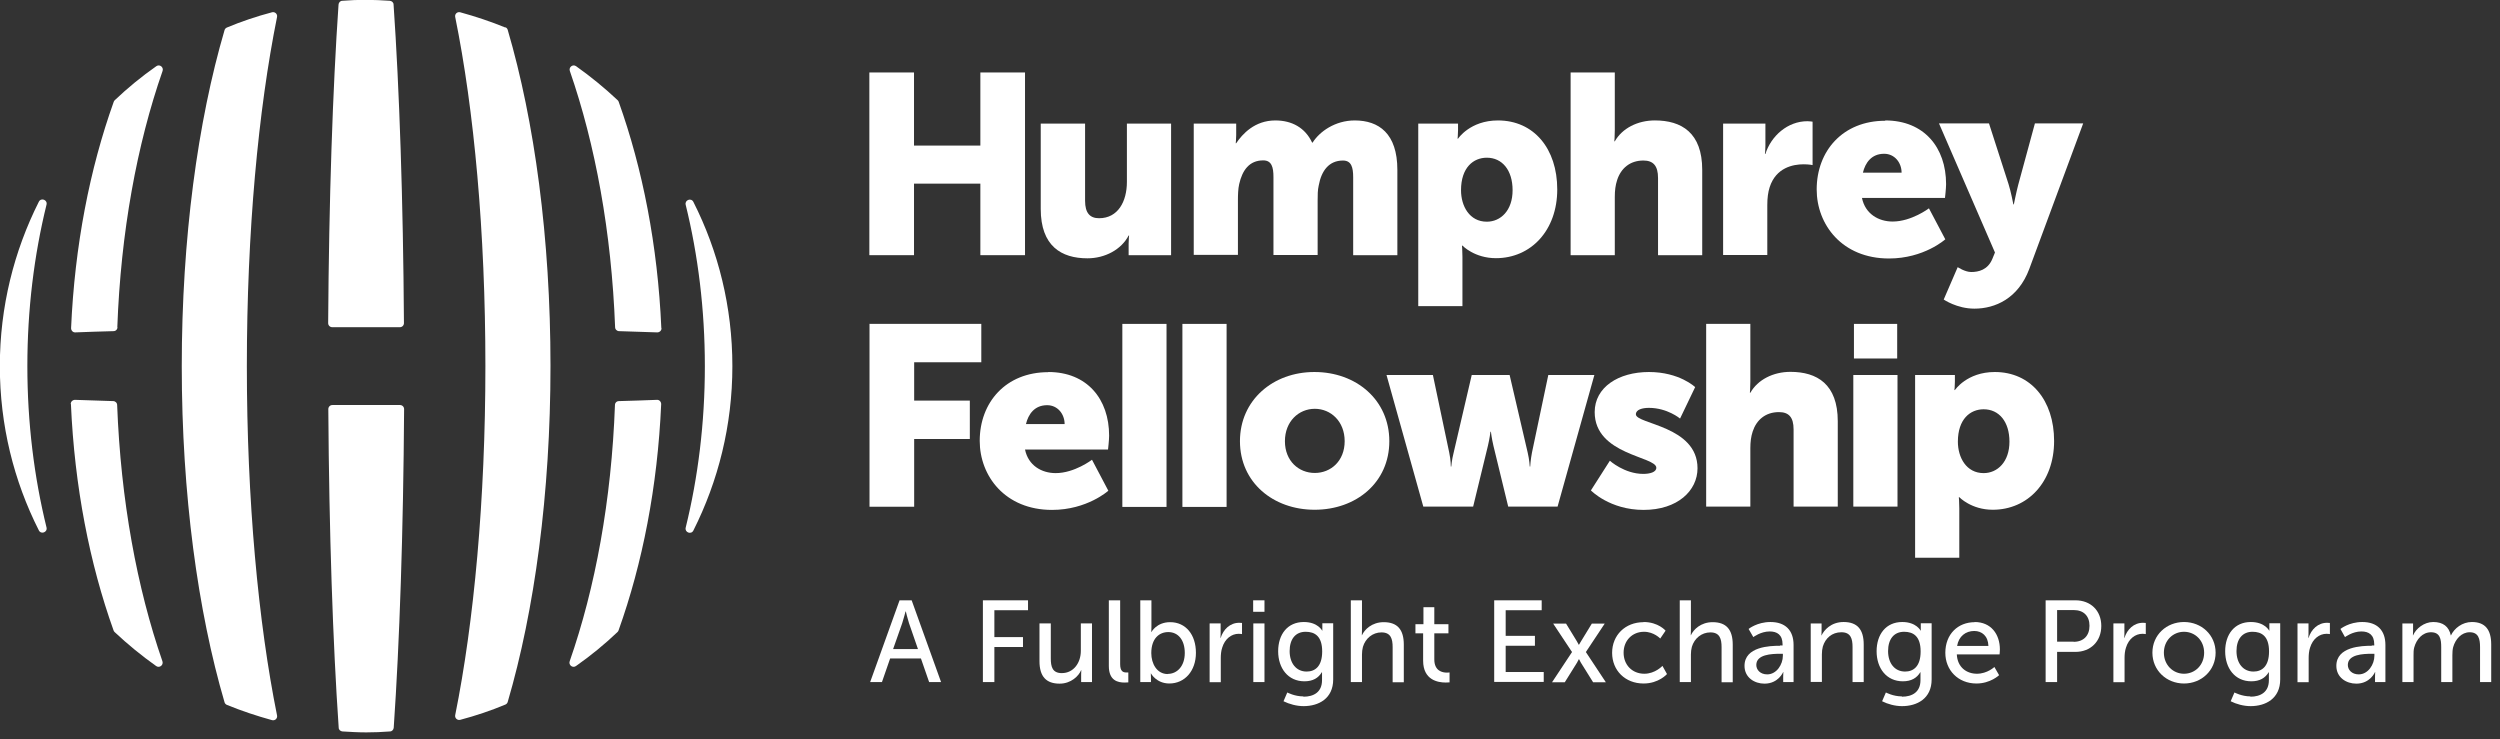
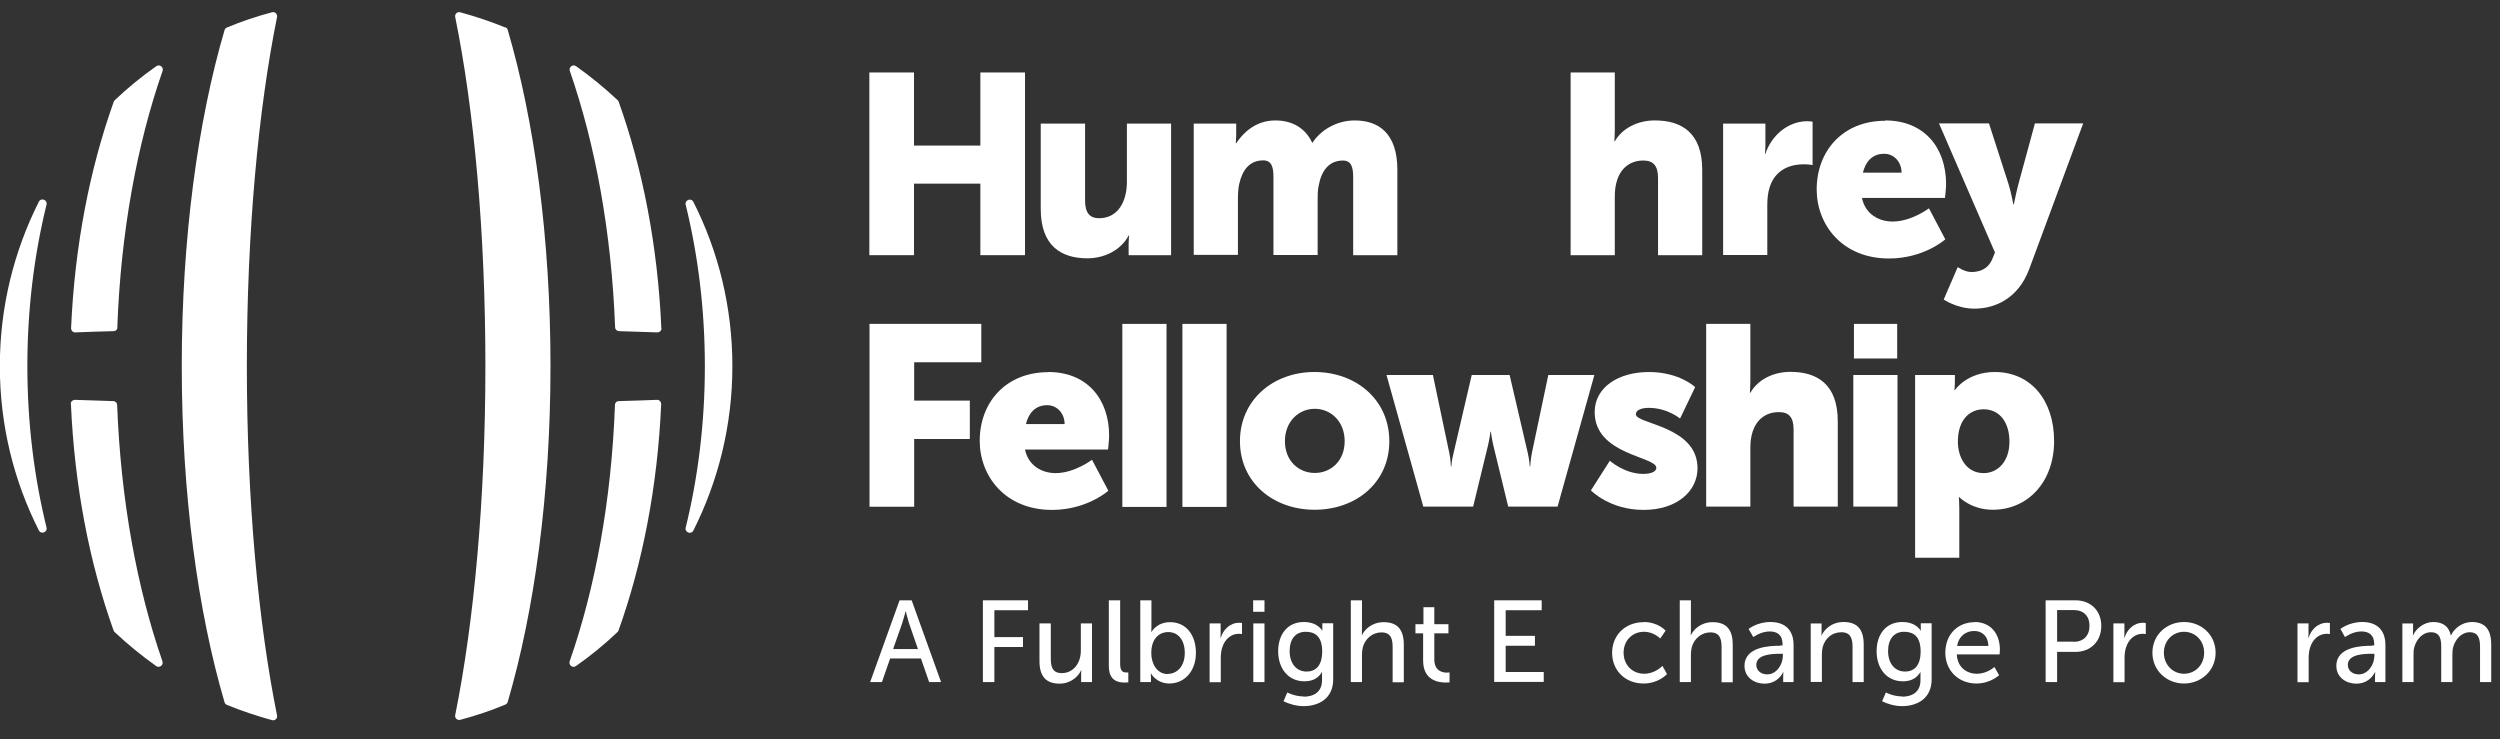
<svg xmlns="http://www.w3.org/2000/svg" width="159" height="47" viewBox="0 0 159 47" fill="none">
  <rect x="0" y="0" width="159" height="47" fill="#333333" stroke="none" />
  <g clip-path="url(#clip0_3034_103)">
    <path d="M1.74 23.281C1.74 19.681 2.17 16.221 2.96 13.011C3.03 12.711 2.61 12.551 2.47 12.831C0.89 15.971 -0.01 19.521 -0.01 23.281C-0.01 27.041 0.88 30.591 2.47 33.731C2.61 34.011 3.03 33.851 2.96 33.551C2.17 30.341 1.74 26.881 1.74 23.281Z" fill="white" />
    <path d="M43.609 33.561C43.539 33.861 43.959 34.021 44.099 33.741C45.679 30.601 46.579 27.051 46.579 23.291C46.579 19.531 45.689 15.981 44.099 12.841C43.959 12.561 43.539 12.721 43.609 13.021C44.399 16.231 44.829 19.691 44.829 23.291C44.829 26.891 44.399 30.351 43.609 33.561Z" fill="white" />
    <path d="M32.141 1.751C31.211 1.371 30.251 1.051 29.271 0.781C29.081 0.731 28.911 0.891 28.951 1.081C30.151 6.981 30.871 14.761 30.871 23.281C30.871 31.801 30.141 39.581 28.951 45.481C28.911 45.671 29.091 45.831 29.271 45.781C30.251 45.521 31.211 45.201 32.141 44.811C32.211 44.781 32.271 44.721 32.291 44.641C33.991 38.851 35.011 31.401 35.011 23.271C35.011 15.141 33.991 7.691 32.291 1.901C32.271 1.821 32.211 1.761 32.141 1.731V1.751Z" fill="white" />
    <path d="M15.7 23.281C15.7 14.751 16.43 6.981 17.62 1.081C17.66 0.891 17.48 0.731 17.3 0.781C16.32 1.041 15.361 1.361 14.431 1.751C14.361 1.781 14.3 1.841 14.28 1.921C12.581 7.711 11.56 15.161 11.56 23.291C11.56 31.421 12.581 38.871 14.28 44.661C14.3 44.741 14.361 44.801 14.431 44.831C15.361 45.211 16.32 45.531 17.3 45.801C17.491 45.851 17.66 45.691 17.62 45.501C16.43 39.601 15.7 31.821 15.7 23.301V23.281Z" fill="white" />
    <path d="M7.461 20.811C7.681 14.771 8.711 9.181 10.341 4.511C10.421 4.271 10.152 4.061 9.941 4.211C9.011 4.861 8.121 5.591 7.301 6.371C7.271 6.401 7.241 6.441 7.231 6.481C5.711 10.73 4.751 15.621 4.521 20.871C4.521 21.021 4.641 21.151 4.791 21.14C5.581 21.11 6.391 21.081 7.221 21.061C7.361 21.061 7.471 20.951 7.471 20.811H7.461Z" fill="white" />
    <path d="M4.511 25.7C4.741 30.95 5.701 35.84 7.221 40.09C7.231 40.13 7.261 40.17 7.291 40.2C8.121 40.98 9.001 41.7 9.931 42.36C10.14 42.51 10.411 42.3 10.331 42.06C8.711 37.39 7.681 31.81 7.451 25.76C7.451 25.62 7.331 25.51 7.201 25.51C6.381 25.48 5.561 25.46 4.771 25.43C4.621 25.43 4.491 25.55 4.501 25.7H4.511Z" fill="white" />
-     <path d="M23.291 25.76C22.571 25.76 21.851 25.76 21.141 25.76C20.991 25.76 20.881 25.88 20.881 26.02C20.931 33.85 21.171 40.91 21.541 46.28C21.541 46.41 21.651 46.51 21.781 46.52C22.281 46.55 22.781 46.58 23.291 46.58C23.801 46.58 24.301 46.56 24.801 46.52C24.931 46.52 25.031 46.41 25.041 46.28C25.411 40.91 25.651 33.85 25.701 26.02C25.701 25.87 25.581 25.76 25.441 25.76C24.731 25.76 24.021 25.76 23.301 25.76H23.291Z" fill="white" />
-     <path d="M23.291 20.81C24.011 20.81 24.721 20.81 25.431 20.81C25.581 20.81 25.691 20.69 25.691 20.55C25.641 12.72 25.401 5.66 25.031 0.29C25.031 0.16 24.921 0.06 24.791 0.05C24.291 0.02 23.791 -0.01 23.281 -0.01C22.771 -0.01 22.271 0.01 21.771 0.05C21.641 0.05 21.541 0.16 21.531 0.29C21.161 5.66 20.921 12.72 20.871 20.55C20.871 20.7 20.991 20.81 21.131 20.81C21.841 20.81 22.551 20.81 23.281 20.81H23.291Z" fill="white" />
    <path d="M42.061 20.871C41.831 15.621 40.871 10.73 39.351 6.481C39.341 6.441 39.311 6.401 39.281 6.371C38.451 5.591 37.571 4.871 36.641 4.211C36.431 4.061 36.161 4.271 36.241 4.511C37.861 9.181 38.891 14.761 39.121 20.811C39.121 20.951 39.241 21.061 39.371 21.061C40.191 21.09 41.011 21.11 41.801 21.14C41.951 21.14 42.081 21.021 42.071 20.871H42.061Z" fill="white" />
    <path d="M39.111 25.76C38.891 31.81 37.861 37.39 36.231 42.06C36.151 42.3 36.421 42.51 36.631 42.36C37.561 41.71 38.451 40.98 39.271 40.2C39.301 40.17 39.331 40.13 39.341 40.09C40.861 35.84 41.821 30.95 42.051 25.7C42.051 25.55 41.931 25.42 41.781 25.43C40.991 25.46 40.181 25.49 39.361 25.51C39.221 25.51 39.111 25.62 39.111 25.76Z" fill="white" />
    <path d="M55.291 4.609H58.131V9.259H62.351V4.609H65.191V16.229H62.351V11.679H58.131V16.229H55.291V4.609Z" fill="white" />
    <path d="M66.201 7.859H69.011V12.769C69.011 13.549 69.321 13.879 69.901 13.879C71.101 13.879 71.671 12.819 71.671 11.569V7.859H74.481V16.229H71.781V15.499C71.781 15.219 71.811 14.979 71.811 14.979H71.781C71.321 15.869 70.281 16.429 69.161 16.429C67.501 16.429 66.191 15.649 66.191 13.289V7.859H66.201Z" fill="white" />
    <path d="M75.922 7.86H78.622V8.59C78.622 8.87 78.592 9.11 78.592 9.11H78.622C79.012 8.53 79.792 7.66 81.112 7.66C82.172 7.66 83.012 8.13 83.452 9.07H83.482C83.922 8.37 84.912 7.66 86.162 7.66C87.692 7.66 88.872 8.49 88.872 10.8V16.23H86.062V11.27C86.062 10.65 85.952 10.21 85.412 10.21C84.522 10.21 84.042 10.86 83.872 11.79C83.802 12.08 83.802 12.42 83.802 12.76V16.22H80.992V11.26C80.992 10.64 80.882 10.2 80.342 10.2C79.462 10.2 79.012 10.82 78.812 11.71C78.742 12.02 78.732 12.39 78.732 12.75V16.21H75.922V7.86Z" fill="white" />
-     <path d="M90.191 7.86H92.731V8.28C92.731 8.56 92.701 8.82 92.701 8.82H92.731C92.731 8.82 93.491 7.66 95.271 7.66C97.551 7.66 99.041 9.45 99.041 12.05C99.041 14.65 97.371 16.42 95.141 16.42C93.771 16.42 93.011 15.62 93.011 15.62H92.981C92.981 15.62 93.011 15.91 93.011 16.33V19.47H90.201V7.86H90.191ZM94.561 14.1C95.441 14.1 96.201 13.39 96.201 12.1C96.201 10.81 95.531 10.03 94.561 10.03C93.711 10.03 92.921 10.65 92.921 12.1C92.921 13.11 93.461 14.1 94.561 14.1Z" fill="white" />
    <path d="M99.891 4.609H102.701V8.279C102.701 8.699 102.671 8.989 102.671 8.989H102.701C103.171 8.159 104.151 7.659 105.251 7.659C106.941 7.659 108.261 8.439 108.261 10.799V16.229H105.451V11.319C105.451 10.539 105.141 10.209 104.521 10.209C103.661 10.209 103.091 10.709 102.851 11.449C102.741 11.779 102.701 12.129 102.701 12.519V16.229H99.891V4.609Z" fill="white" />
    <path d="M109.58 7.859H112.28V9.269C112.28 9.549 112.25 9.789 112.25 9.789H112.28C112.64 8.649 113.69 7.709 114.95 7.709C115.11 7.709 115.28 7.739 115.28 7.739V10.499C115.28 10.499 115.05 10.449 114.71 10.449C114.04 10.449 112.95 10.659 112.55 11.909C112.45 12.219 112.4 12.589 112.4 13.049V16.219H109.59V7.859H109.58Z" fill="white" />
    <path d="M119.901 7.66C122.371 7.66 123.771 9.38 123.771 11.71C123.771 11.99 123.701 12.59 123.701 12.59H118.421C118.631 13.61 119.481 14.09 120.371 14.09C121.571 14.09 122.681 13.25 122.681 13.25L123.721 15.22C123.721 15.22 122.371 16.44 120.141 16.44C117.151 16.44 115.541 14.28 115.541 12.05C115.541 9.6 117.201 7.68 119.901 7.68V7.66ZM120.941 10.98C120.941 10.35 120.501 9.78 119.831 9.78C119.021 9.78 118.631 10.36 118.481 10.98H120.931H120.941Z" fill="white" />
    <path d="M124.51 16.99C124.51 16.99 124.97 17.3 125.37 17.3C125.83 17.3 126.43 17.17 126.72 16.45L126.88 16.06L123.32 7.85H126.5L127.74 11.7C127.89 12.16 128.05 13 128.05 13H128.08C128.08 13 128.24 12.2 128.36 11.75L129.42 7.85H132.49L129.06 17.11C128.36 18.98 126.9 19.63 125.57 19.63C124.46 19.63 123.62 19.05 123.62 19.05L124.51 16.99Z" fill="white" />
    <path d="M55.291 20.6H62.411V23.04H58.141V25.48H61.681V27.92H58.141V32.23H55.301V20.61L55.291 20.6Z" fill="white" />
    <path d="M66.671 23.66C69.141 23.66 70.54 25.38 70.54 27.71C70.54 27.99 70.471 28.59 70.471 28.59H65.191C65.4 29.61 66.251 30.09 67.141 30.09C68.341 30.09 69.451 29.24 69.451 29.24L70.49 31.21C70.49 31.21 69.141 32.43 66.91 32.43C63.92 32.43 62.31 30.27 62.31 28.04C62.31 25.59 63.971 23.67 66.671 23.67V23.66ZM67.71 26.97C67.71 26.34 67.27 25.77 66.6 25.77C65.79 25.77 65.4 26.35 65.251 26.97H67.701H67.71Z" fill="white" />
    <path d="M83.601 23.66C86.251 23.66 88.361 25.43 88.361 28.06C88.361 30.69 86.251 32.42 83.611 32.42C80.971 32.42 78.861 30.68 78.861 28.06C78.861 25.44 80.971 23.66 83.591 23.66H83.601ZM83.621 30.08C84.641 30.08 85.521 29.32 85.521 28.06C85.521 26.8 84.641 26 83.621 26C82.601 26 81.721 26.8 81.721 28.06C81.721 29.32 82.601 30.08 83.621 30.08Z" fill="white" />
    <path d="M88.172 23.85H91.132L92.172 28.79C92.272 29.25 92.272 29.67 92.272 29.67H92.302C92.302 29.67 92.332 29.25 92.452 28.79L93.602 23.85H96.012L97.162 28.79C97.272 29.25 97.292 29.67 97.292 29.67H97.322C97.322 29.67 97.342 29.25 97.432 28.79L98.472 23.85H101.402L99.062 32.22H95.922L94.982 28.35C94.872 27.89 94.822 27.46 94.822 27.46H94.792C94.792 27.46 94.742 27.9 94.632 28.35L93.692 32.22H90.522L88.182 23.85H88.172Z" fill="white" />
    <path d="M102.382 29.3C102.382 29.3 103.312 30.14 104.512 30.14C104.932 30.14 105.342 30.03 105.342 29.75C105.342 29.02 101.422 28.94 101.422 26.21C101.422 24.63 102.932 23.66 104.872 23.66C106.812 23.66 107.812 24.62 107.812 24.62L106.852 26.62C106.852 26.62 106.042 25.94 104.872 25.94C104.452 25.94 104.042 26.05 104.042 26.35C104.042 26.98 107.962 27.08 107.962 29.78C107.962 31.21 106.692 32.43 104.532 32.43C102.372 32.43 101.182 31.19 101.182 31.19L102.382 29.31V29.3Z" fill="white" />
    <path d="M108.512 20.6H111.322V24.27C111.322 24.69 111.292 24.98 111.292 24.98H111.322C111.792 24.15 112.772 23.65 113.872 23.65C115.562 23.65 116.882 24.43 116.882 26.79V32.22H114.072V27.31C114.072 26.53 113.762 26.21 113.142 26.21C112.282 26.21 111.712 26.71 111.472 27.44C111.362 27.77 111.322 28.12 111.322 28.51V32.22H108.512V20.6Z" fill="white" />
    <path d="M117.871 23.85H120.681V32.22H117.871V23.85ZM117.911 20.6H120.661V22.8H117.911V20.6Z" fill="white" />
    <path d="M121.791 23.85H124.331V24.27C124.331 24.55 124.301 24.81 124.301 24.81H124.331C124.331 24.81 125.091 23.66 126.871 23.66C129.151 23.66 130.641 25.45 130.641 28.05C130.641 30.65 128.971 32.42 126.741 32.42C125.371 32.42 124.611 31.62 124.611 31.62H124.581C124.581 31.62 124.611 31.91 124.611 32.33V35.47H121.801V23.85H121.791ZM126.161 30.09C127.041 30.09 127.801 29.37 127.801 28.09C127.801 26.81 127.131 26.03 126.161 26.03C125.311 26.03 124.521 26.65 124.521 28.09C124.521 29.1 125.061 30.09 126.161 30.09Z" fill="white" />
    <path d="M74.191 20.6H71.381V32.24H74.191V20.6Z" fill="white" />
    <path d="M78.011 20.6H75.201V32.24H78.011V20.6Z" fill="white" />
    <path d="M58.572 41.88H56.612L56.092 43.38H55.342L57.212 38.18H57.982L59.852 43.38H59.092L58.572 41.88ZM57.592 38.89C57.592 38.89 57.472 39.36 57.382 39.63L56.802 41.28H58.382L57.812 39.63C57.722 39.36 57.612 38.89 57.612 38.89H57.592Z" fill="white" />
    <path d="M62.512 38.18H65.382V38.81H63.242V40.52H65.062V41.15H63.242V43.38H62.512V38.18Z" fill="white" />
    <path d="M66.111 39.65H66.831V41.88C66.831 42.4 66.931 42.81 67.531 42.81C68.291 42.81 68.741 42.14 68.741 41.4V39.65H69.451V43.38H68.761V42.89C68.761 42.74 68.771 42.62 68.771 42.62H68.761C68.611 42.99 68.121 43.48 67.391 43.48C66.551 43.48 66.111 43.04 66.111 42.05V39.66V39.65Z" fill="white" />
    <path d="M70.531 38.18H71.242V42.24C71.242 42.69 71.421 42.77 71.641 42.77C71.712 42.77 71.761 42.77 71.761 42.77V43.4C71.761 43.4 71.651 43.41 71.522 43.41C71.112 43.41 70.522 43.3 70.522 42.36V38.17L70.531 38.18Z" fill="white" />
    <path d="M72.522 38.18H73.231V39.88C73.231 40.06 73.222 40.2 73.222 40.2H73.231C73.231 40.2 73.552 39.57 74.421 39.57C75.421 39.57 76.061 40.37 76.061 41.52C76.061 42.67 75.352 43.47 74.371 43.47C73.541 43.47 73.201 42.83 73.201 42.83H73.192C73.192 42.83 73.201 42.95 73.201 43.11V43.38H72.522V38.18ZM74.272 42.86C74.862 42.86 75.352 42.37 75.352 41.53C75.352 40.69 74.921 40.2 74.302 40.2C73.742 40.2 73.222 40.59 73.222 41.54C73.222 42.2 73.572 42.87 74.272 42.87V42.86Z" fill="white" />
    <path d="M76.942 39.649H77.632V40.299C77.632 40.449 77.622 40.579 77.622 40.579H77.632C77.802 40.029 78.232 39.609 78.812 39.609C78.912 39.609 78.992 39.619 78.992 39.619V40.329C78.992 40.329 78.892 40.309 78.782 40.309C78.322 40.309 77.902 40.629 77.732 41.189C77.662 41.399 77.642 41.629 77.642 41.859V43.389H76.932V39.659L76.942 39.649Z" fill="white" />
    <path d="M79.701 38.18H80.421V38.91H79.701V38.18ZM79.711 39.65H80.421V43.38H79.711V39.65Z" fill="white" />
    <path d="M82.901 44.31C83.551 44.31 84.081 44.02 84.081 43.261V42.99C84.081 42.87 84.081 42.751 84.081 42.751H84.071C83.851 43.12 83.501 43.331 82.961 43.331C81.921 43.331 81.291 42.501 81.291 41.42C81.291 40.34 81.891 39.56 82.921 39.56C83.821 39.56 84.091 40.111 84.091 40.111H84.101C84.101 40.111 84.101 40.06 84.101 39.99V39.641H84.791V43.211C84.791 44.441 83.851 44.91 82.911 44.91C82.461 44.91 82.001 44.781 81.631 44.6L81.871 44.041C81.871 44.041 82.331 44.291 82.891 44.291L82.901 44.31ZM84.091 41.431C84.091 40.461 83.621 40.181 83.041 40.181C82.391 40.181 82.021 40.651 82.021 41.41C82.021 42.17 82.431 42.711 83.101 42.711C83.621 42.711 84.091 42.401 84.091 41.431Z" fill="white" />
    <path d="M85.912 38.18H86.622V40.09C86.622 40.27 86.612 40.4 86.612 40.4H86.622C86.782 40.04 87.252 39.57 88.002 39.57C88.882 39.57 89.282 40.05 89.282 41V43.39H88.572V41.16C88.572 40.64 88.462 40.22 87.862 40.22C87.302 40.22 86.842 40.6 86.682 41.14C86.642 41.29 86.622 41.46 86.622 41.63V43.38H85.912V38.18Z" fill="white" />
    <path d="M90.511 40.279H90.022V39.699H90.531V38.619H91.222V39.699H92.121V40.279H91.222V41.939C91.222 42.679 91.742 42.779 92.022 42.779C92.121 42.779 92.192 42.769 92.192 42.769V43.399C92.192 43.399 92.091 43.409 91.942 43.409C91.462 43.409 90.511 43.259 90.511 42.019V40.279Z" fill="white" />
    <path d="M95.031 38.18H98.051V38.81H95.761V40.44H97.621V41.07H95.761V42.74H98.181V43.37H95.031V38.17V38.18Z" fill="white" />
-     <path d="M100.411 41.93C100.411 41.93 100.351 42.05 100.301 42.14L99.521 43.39H98.711L99.981 41.47L98.781 39.66H99.601L100.291 40.79C100.351 40.89 100.411 41.01 100.411 41.01H100.421C100.421 41.01 100.491 40.88 100.551 40.79L101.241 39.66H102.061L100.861 41.47L102.131 43.39H101.321L100.541 42.14C100.491 42.05 100.431 41.93 100.431 41.93H100.421H100.411Z" fill="white" />
    <path d="M104.531 39.56C105.471 39.56 105.931 40.111 105.931 40.111L105.591 40.611C105.591 40.611 105.191 40.181 104.561 40.181C103.811 40.181 103.261 40.74 103.261 41.511C103.261 42.281 103.801 42.85 104.581 42.85C105.271 42.85 105.731 42.35 105.731 42.35L106.021 42.87C106.021 42.87 105.501 43.471 104.531 43.471C103.361 43.471 102.531 42.641 102.531 41.52C102.531 40.401 103.361 39.571 104.531 39.571V39.56Z" fill="white" />
    <path d="M106.832 38.18H107.542V40.09C107.542 40.27 107.532 40.4 107.532 40.4H107.542C107.702 40.04 108.172 39.57 108.922 39.57C109.802 39.57 110.202 40.05 110.202 41V43.39H109.492V41.16C109.492 40.64 109.382 40.22 108.782 40.22C108.222 40.22 107.762 40.6 107.602 41.14C107.562 41.29 107.542 41.46 107.542 41.63V43.38H106.832V38.18Z" fill="white" />
    <path d="M113.211 41.05H113.371V40.98C113.371 40.37 113.021 40.16 112.551 40.16C111.981 40.16 111.511 40.52 111.511 40.52L111.211 40.001C111.211 40.001 111.751 39.56 112.601 39.56C113.541 39.56 114.071 40.081 114.071 41.02V43.38H113.411V43.031C113.411 42.861 113.421 42.74 113.421 42.74H113.411C113.411 42.74 113.111 43.48 112.221 43.48C111.581 43.48 110.951 43.09 110.951 42.35C110.951 41.12 112.571 41.071 113.201 41.071L113.211 41.05ZM112.391 42.891C112.991 42.891 113.391 42.261 113.391 41.7V41.581H113.211C112.671 41.581 111.701 41.62 111.701 42.291C111.701 42.59 111.941 42.891 112.401 42.891H112.391Z" fill="white" />
    <path d="M115.162 39.651H115.852V40.141C115.852 40.291 115.842 40.41 115.842 40.41H115.852C116.002 40.09 116.442 39.56 117.252 39.56C118.132 39.56 118.532 40.041 118.532 40.99V43.38H117.822V41.151C117.822 40.63 117.712 40.211 117.112 40.211C116.512 40.211 116.092 40.59 115.932 41.12C115.892 41.27 115.872 41.441 115.872 41.62V43.37H115.162V39.641V39.651Z" fill="white" />
    <path d="M120.962 44.31C121.612 44.31 122.142 44.02 122.142 43.261V42.99C122.142 42.87 122.142 42.751 122.142 42.751H122.132C121.912 43.12 121.562 43.331 121.022 43.331C119.982 43.331 119.352 42.501 119.352 41.42C119.352 40.34 119.952 39.56 120.982 39.56C121.882 39.56 122.152 40.111 122.152 40.111H122.162C122.162 40.111 122.162 40.06 122.162 39.99V39.641H122.852V43.211C122.852 44.441 121.912 44.91 120.972 44.91C120.522 44.91 120.062 44.781 119.702 44.6L119.942 44.041C119.942 44.041 120.402 44.291 120.962 44.291V44.31ZM122.152 41.431C122.152 40.461 121.682 40.181 121.102 40.181C120.452 40.181 120.082 40.651 120.082 41.41C120.082 42.17 120.492 42.711 121.162 42.711C121.682 42.711 122.152 42.401 122.152 41.431Z" fill="white" />
    <path d="M125.583 39.56C126.633 39.56 127.193 40.34 127.193 41.31C127.193 41.41 127.173 41.62 127.173 41.62H124.453C124.493 42.441 125.073 42.85 125.733 42.85C126.393 42.85 126.843 42.42 126.843 42.42L127.143 42.941C127.143 42.941 126.593 43.471 125.703 43.471C124.533 43.471 123.723 42.62 123.723 41.52C123.723 40.331 124.523 39.571 125.593 39.571L125.583 39.56ZM126.463 41.081C126.443 40.441 126.043 40.13 125.563 40.13C125.013 40.13 124.573 40.471 124.473 41.081H126.463Z" fill="white" />
    <path d="M130.102 38.18H132.002C132.952 38.18 133.642 38.82 133.642 39.81C133.642 40.8 132.952 41.46 132.002 41.46H130.832V43.38H130.102V38.18ZM131.882 40.82C132.512 40.82 132.892 40.43 132.892 39.8C132.892 39.17 132.512 38.8 131.892 38.8H130.832V40.81H131.882V40.82Z" fill="white" />
    <path d="M134.422 39.649H135.112V40.299C135.112 40.449 135.102 40.579 135.102 40.579H135.112C135.282 40.029 135.712 39.609 136.292 39.609C136.392 39.609 136.472 39.619 136.472 39.619V40.329C136.472 40.329 136.372 40.309 136.262 40.309C135.802 40.309 135.382 40.629 135.212 41.189C135.142 41.399 135.122 41.629 135.122 41.859V43.389H134.412V39.659L134.422 39.649Z" fill="white" />
    <path d="M138.903 39.56C140.013 39.56 140.913 40.38 140.913 41.511C140.913 42.641 140.013 43.471 138.903 43.471C137.793 43.471 136.893 42.641 136.893 41.511C136.893 40.38 137.793 39.56 138.903 39.56ZM138.903 42.85C139.613 42.85 140.183 42.291 140.183 41.511C140.183 40.73 139.603 40.181 138.903 40.181C138.203 40.181 137.623 40.73 137.623 41.511C137.623 42.291 138.203 42.85 138.903 42.85Z" fill="white" />
-     <path d="M143.121 44.31C143.771 44.31 144.301 44.02 144.301 43.261V42.99C144.301 42.87 144.301 42.751 144.301 42.751H144.291C144.071 43.12 143.721 43.331 143.181 43.331C142.141 43.331 141.521 42.501 141.521 41.42C141.521 40.34 142.121 39.56 143.151 39.56C144.051 39.56 144.321 40.111 144.321 40.111H144.331C144.331 40.111 144.331 40.06 144.331 39.99V39.641H145.021V43.211C145.021 44.441 144.081 44.91 143.141 44.91C142.691 44.91 142.231 44.781 141.871 44.6L142.111 44.041C142.111 44.041 142.571 44.291 143.131 44.291L143.121 44.31ZM144.311 41.431C144.311 40.461 143.841 40.181 143.261 40.181C142.611 40.181 142.241 40.651 142.241 41.41C142.241 42.17 142.651 42.711 143.321 42.711C143.841 42.711 144.311 42.401 144.311 41.431Z" fill="white" />
    <path d="M146.131 39.649H146.821V40.299C146.821 40.449 146.811 40.579 146.811 40.579H146.821C146.991 40.029 147.421 39.609 148.001 39.609C148.101 39.609 148.181 39.619 148.181 39.619V40.329C148.181 40.329 148.081 40.309 147.971 40.309C147.511 40.309 147.091 40.629 146.921 41.189C146.851 41.399 146.831 41.629 146.831 41.859V43.389H146.121V39.659L146.131 39.649Z" fill="white" />
    <path d="M150.842 41.05H151.002V40.98C151.002 40.37 150.652 40.16 150.182 40.16C149.612 40.16 149.142 40.52 149.142 40.52L148.852 40.001C148.852 40.001 149.392 39.56 150.242 39.56C151.182 39.56 151.712 40.081 151.712 41.02V43.38H151.052V43.031C151.052 42.861 151.062 42.74 151.062 42.74H151.052C151.052 42.74 150.752 43.48 149.862 43.48C149.222 43.48 148.592 43.09 148.592 42.35C148.592 41.12 150.212 41.071 150.842 41.071V41.05ZM150.012 42.891C150.612 42.891 151.012 42.261 151.012 41.7V41.581H150.832C150.292 41.581 149.322 41.62 149.322 42.291C149.322 42.59 149.562 42.891 150.022 42.891H150.012Z" fill="white" />
    <path d="M152.781 39.651H153.471V40.141C153.471 40.291 153.461 40.41 153.461 40.41H153.471C153.651 39.98 154.171 39.56 154.751 39.56C155.381 39.56 155.751 39.85 155.871 40.41H155.881C156.091 39.961 156.601 39.56 157.211 39.56C158.051 39.56 158.441 40.041 158.441 40.99V43.38H157.731V41.151C157.731 40.63 157.631 40.211 157.071 40.211C156.551 40.211 156.161 40.651 156.021 41.16C155.981 41.31 155.971 41.48 155.971 41.681V43.38H155.261V41.151C155.261 40.66 155.191 40.211 154.611 40.211C154.071 40.211 153.681 40.66 153.541 41.191C153.501 41.34 153.501 41.511 153.501 41.681V43.38H152.791V39.651H152.781Z" fill="white" />
  </g>
  <defs>
    <clipPath id="clip0_3034_103">
      <rect width="158.45" height="46.57" fill="white" />
    </clipPath>
  </defs>
</svg>